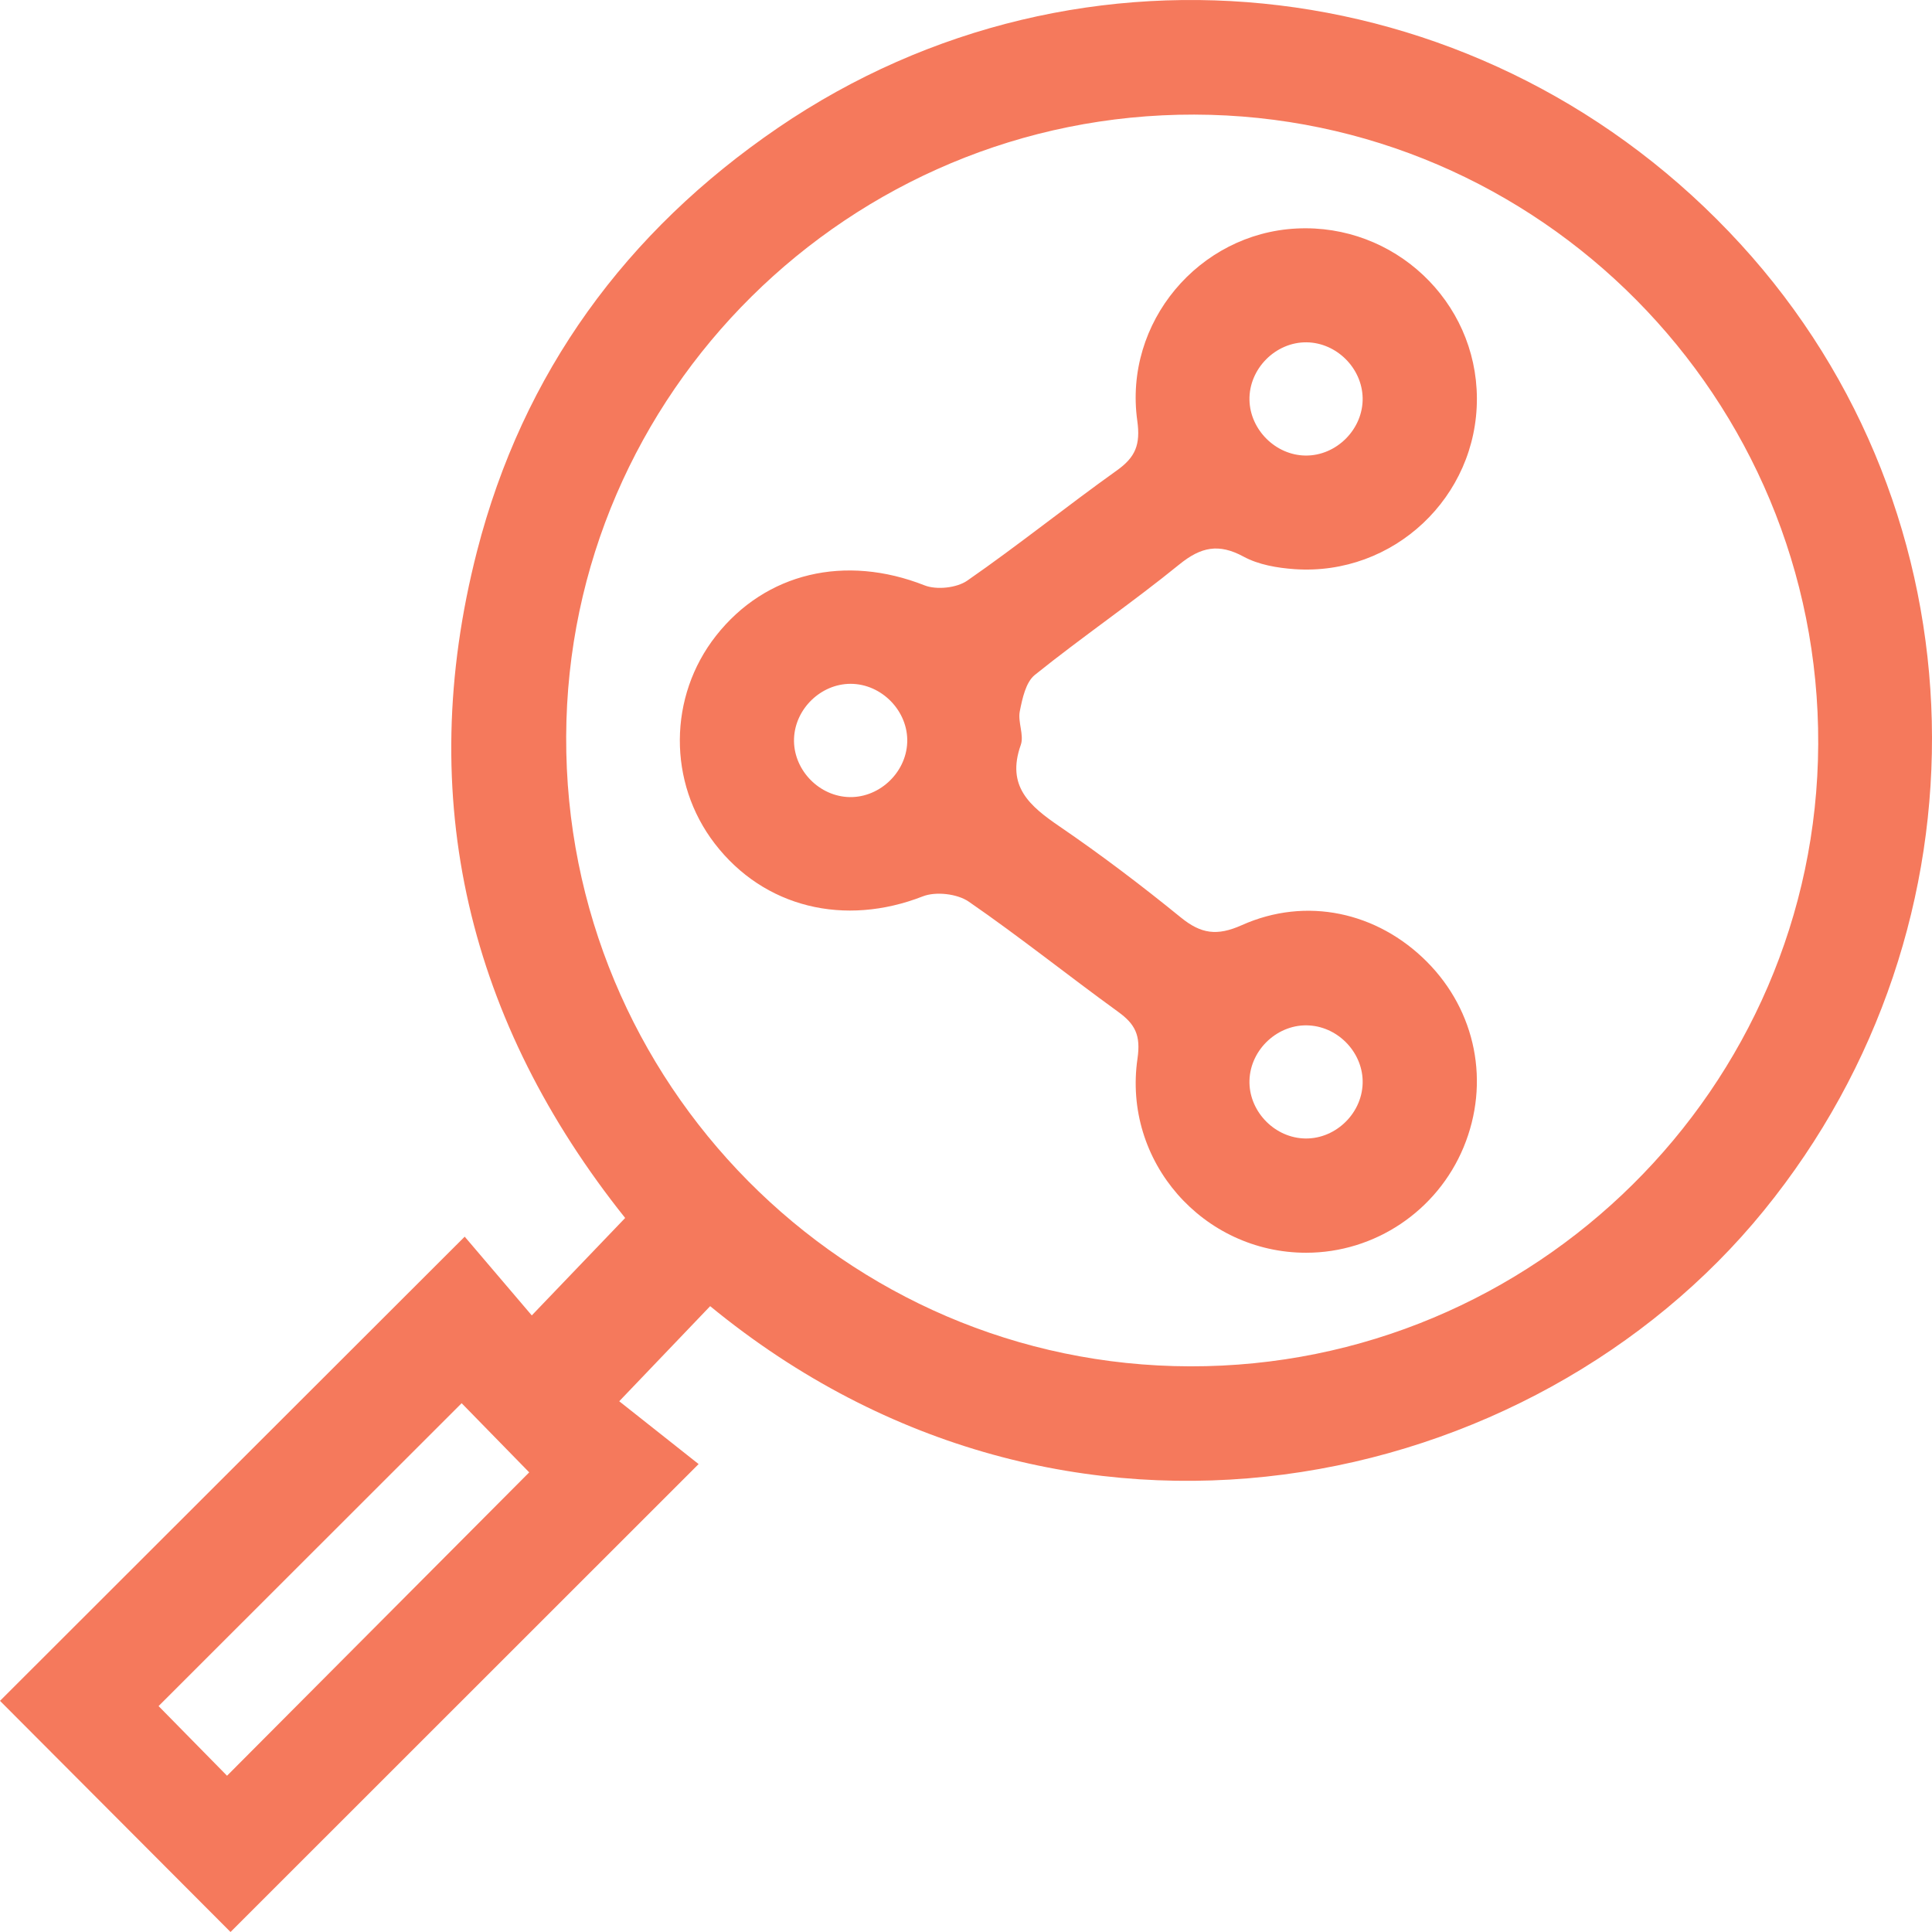
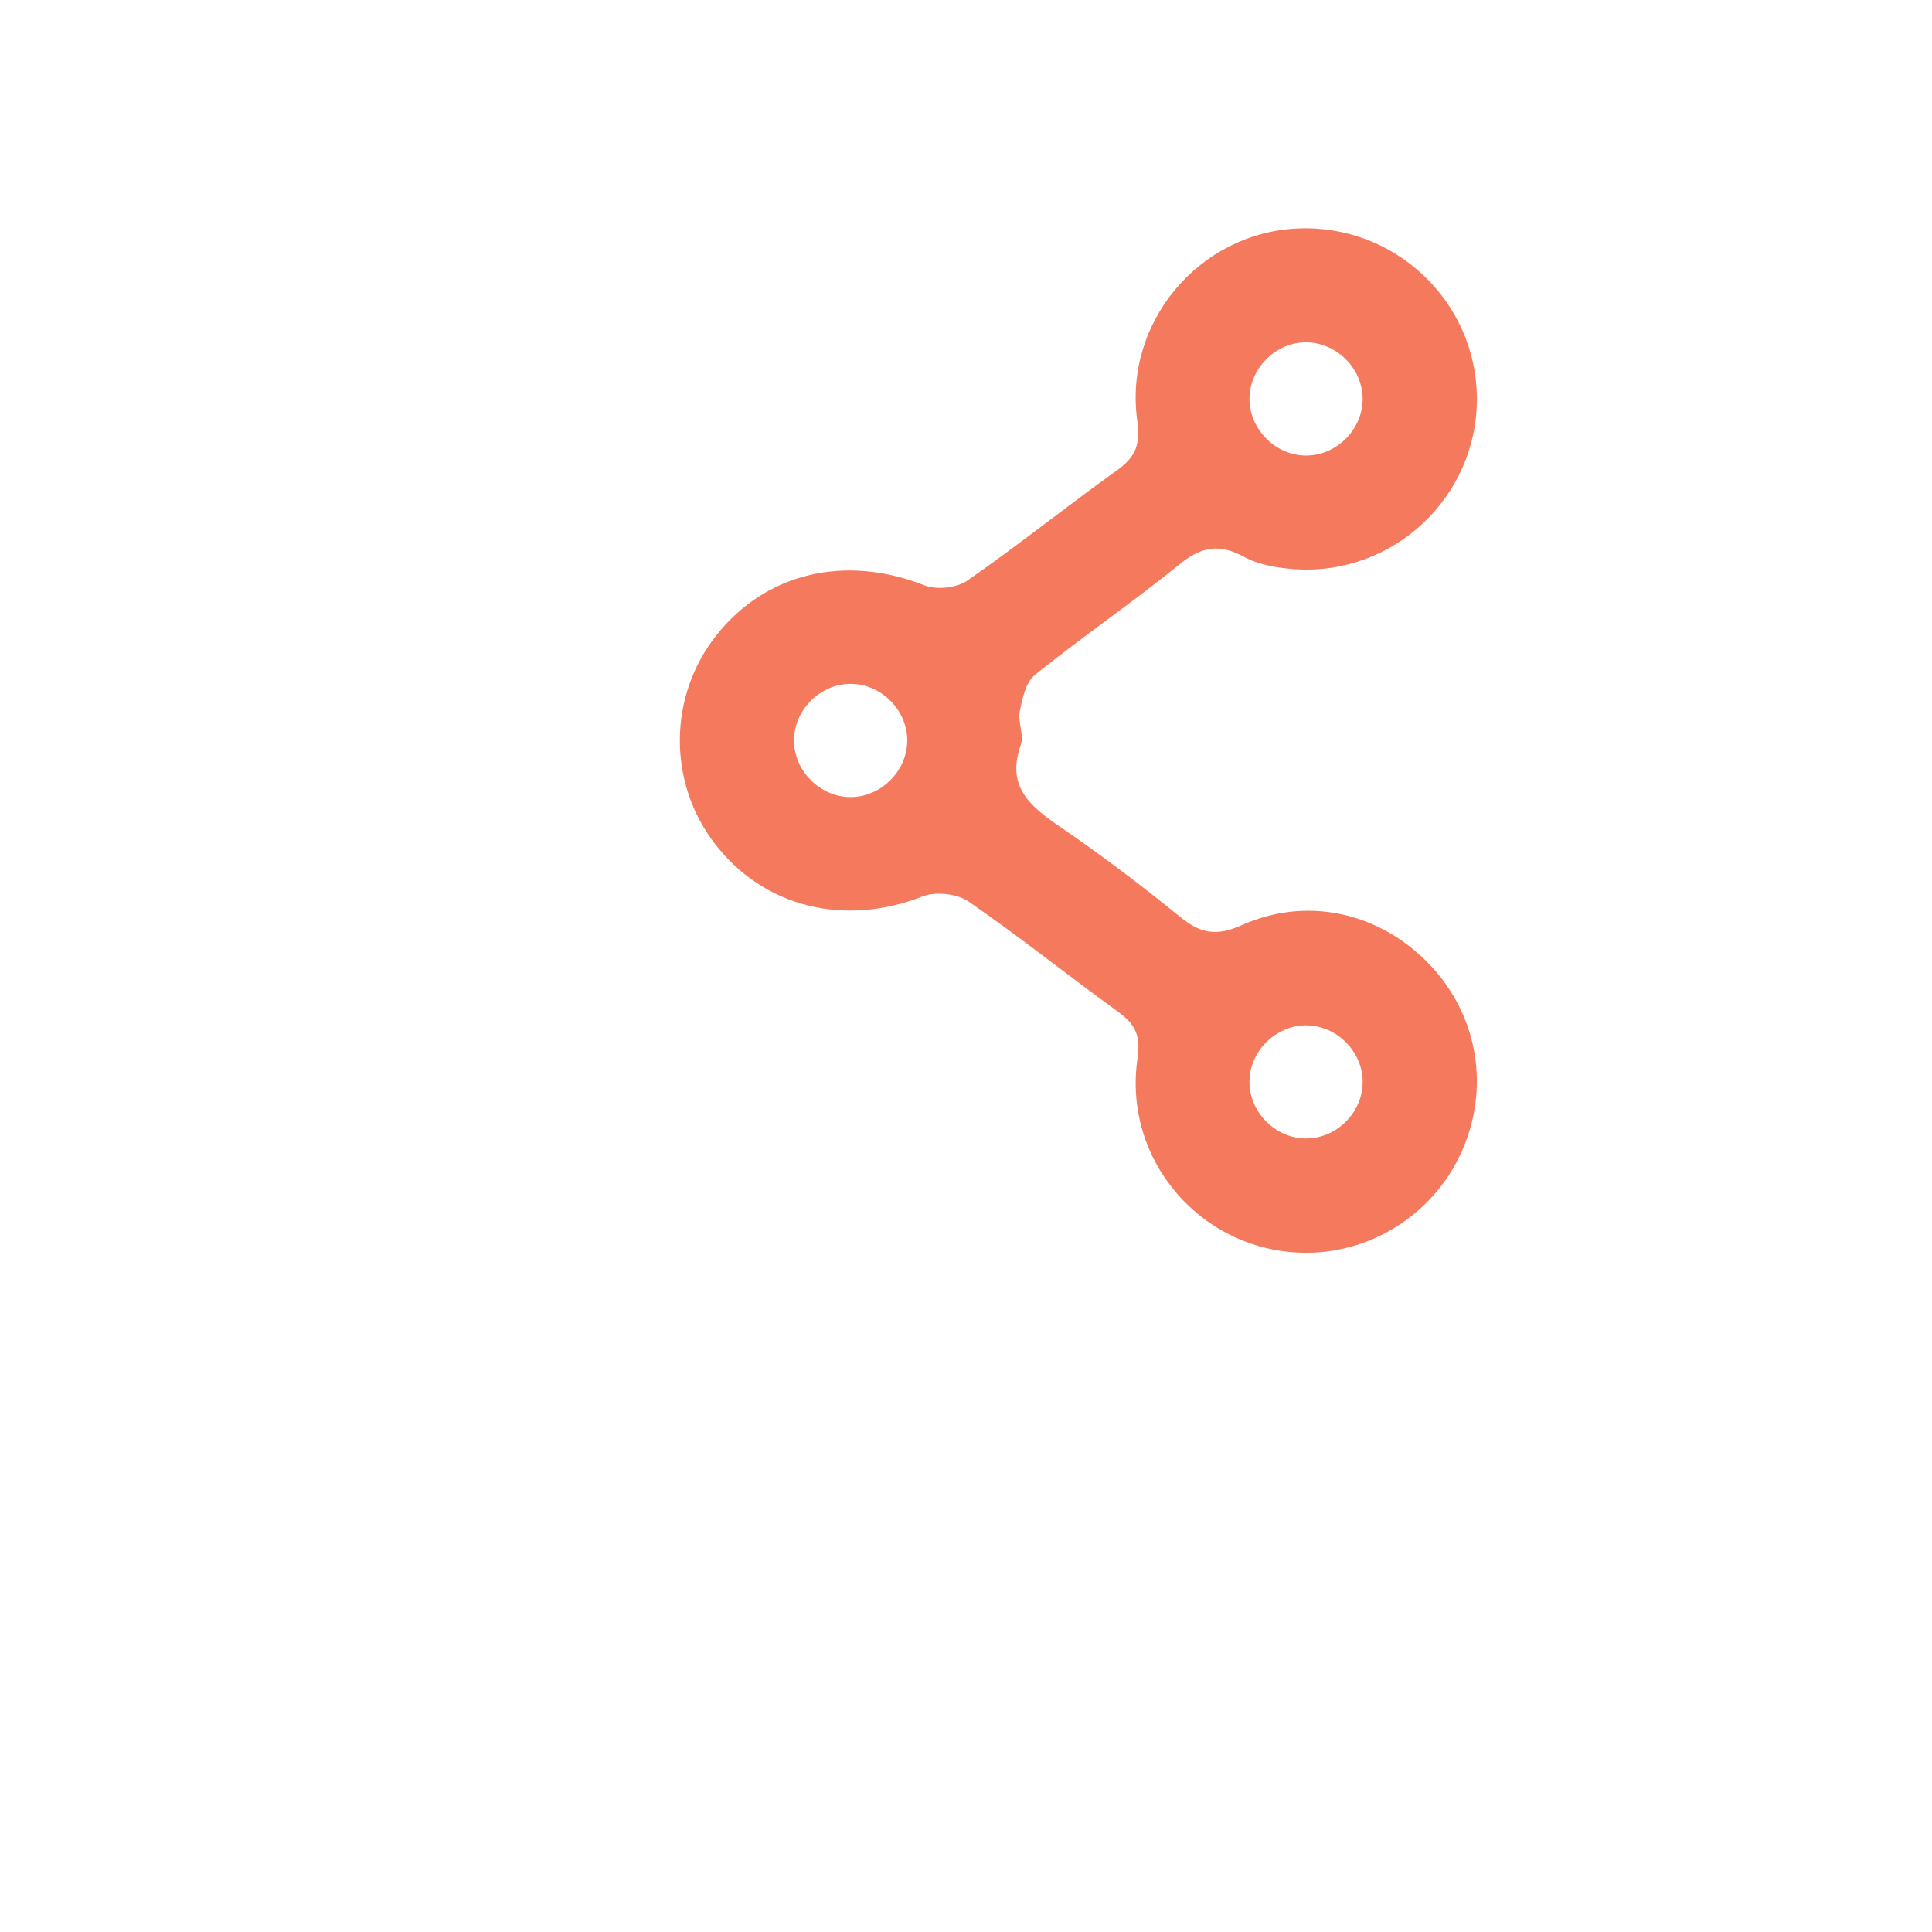
<svg xmlns="http://www.w3.org/2000/svg" width="76" height="76" viewBox="0 0 76 76" fill="none">
-   <path d="M27.936 51.381C26.81 52.557 25.685 53.736 24.359 55.122C25.359 55.913 26.482 56.802 27.482 57.593C21.101 63.973 15.031 70.039 9.068 76C6.118 73.045 3.013 69.928 0 66.907C5.897 61.014 11.979 54.94 18.28 48.647C19.071 49.575 20 50.665 20.919 51.745C22.227 50.381 23.353 49.205 24.592 47.912C18.477 40.252 16.258 31.44 18.766 21.679C20.57 14.663 24.619 9.114 30.605 5.027C42.564 -3.134 58.595 -1.182 68.467 9.601C78.168 20.195 78.526 36.387 69.386 47.62C60.294 58.796 41.943 62.88 27.936 51.381ZM46.816 53.748C60.369 53.775 71.462 42.793 71.524 29.282C71.587 15.664 60.56 4.535 46.98 4.508C33.424 4.481 22.326 15.469 22.272 28.971C22.215 42.596 33.236 53.722 46.816 53.748ZM18.16 55.199C14.153 59.202 10.191 63.161 6.238 67.113C7.086 67.976 8.05 68.958 8.931 69.853C12.92 65.85 16.87 61.883 20.818 57.919C19.967 57.047 18.966 56.023 18.16 55.199Z" fill="#F5795C" />
  <path d="M51.381 49.28C47.33 49.28 44.153 45.694 44.747 41.635C44.878 40.73 44.657 40.288 43.988 39.805C42.015 38.375 40.11 36.849 38.106 35.467C37.655 35.157 36.81 35.061 36.3 35.261C33.227 36.461 30.056 35.706 28.118 33.187C26.267 30.783 26.288 27.401 28.163 25.013C30.125 22.517 33.257 21.801 36.365 23.025C36.84 23.213 37.631 23.129 38.046 22.843C40.047 21.455 41.949 19.923 43.931 18.508C44.666 17.986 44.869 17.493 44.738 16.553C44.197 12.684 47.162 9.18 51.005 8.989C54.842 8.795 58.082 11.842 58.097 15.664C58.115 19.547 54.818 22.658 50.925 22.389C50.244 22.341 49.506 22.216 48.918 21.896C47.942 21.368 47.243 21.514 46.395 22.201C44.544 23.706 42.567 25.055 40.707 26.55C40.351 26.837 40.217 27.476 40.116 27.98C40.032 28.404 40.292 28.918 40.154 29.306C39.578 30.93 40.507 31.709 41.683 32.512C43.325 33.634 44.914 34.84 46.455 36.094C47.246 36.736 47.873 36.828 48.843 36.396C51.387 35.255 54.182 35.879 56.126 37.828C58.067 39.775 58.625 42.596 57.574 45.13C56.532 47.638 54.081 49.28 51.381 49.28ZM53.603 15.649C53.576 14.475 52.576 13.484 51.405 13.466C50.178 13.448 49.124 14.511 49.151 15.738C49.178 16.908 50.181 17.905 51.349 17.92C52.576 17.938 53.63 16.875 53.603 15.649ZM31.235 29.055C31.194 30.222 32.14 31.267 33.314 31.351C34.532 31.437 35.643 30.431 35.688 29.201C35.732 27.977 34.687 26.9 33.46 26.9C32.292 26.9 31.277 27.882 31.235 29.055ZM53.603 42.62C53.639 41.453 52.686 40.414 51.51 40.339C50.288 40.258 49.187 41.27 49.151 42.5C49.118 43.667 50.071 44.706 51.244 44.781C52.465 44.862 53.567 43.853 53.603 42.62Z" fill="#F5795C" />
</svg>